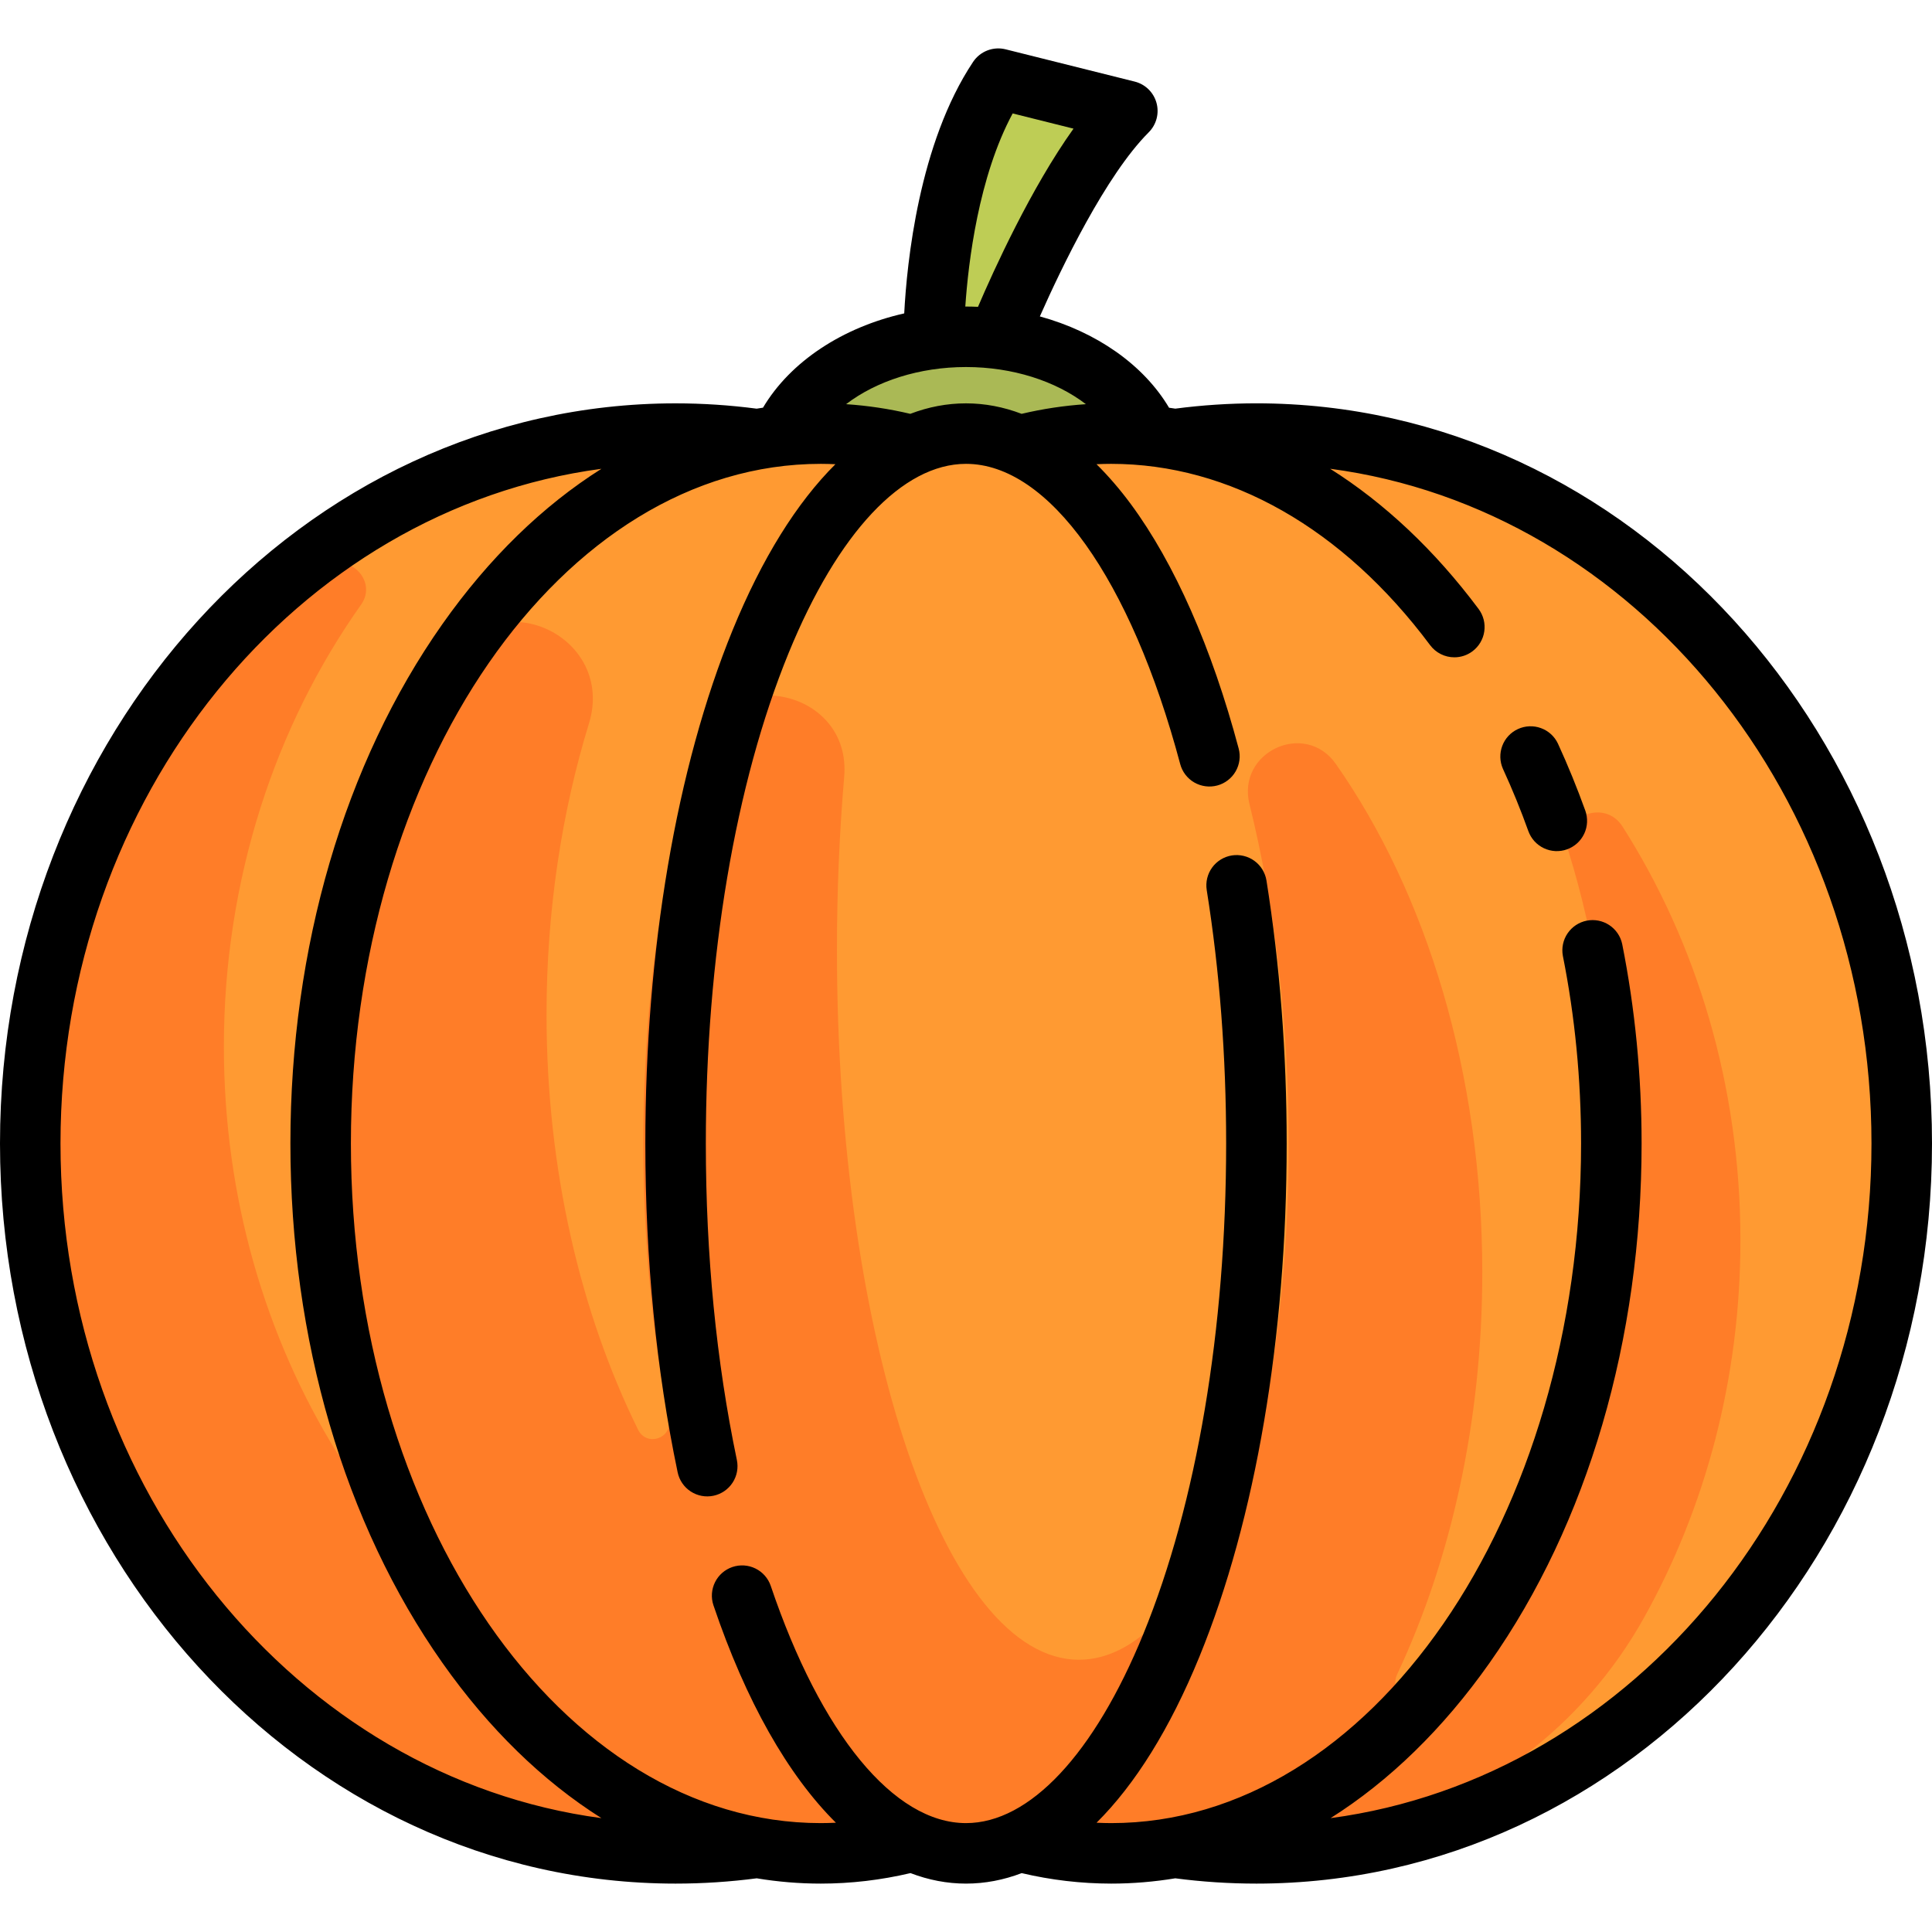
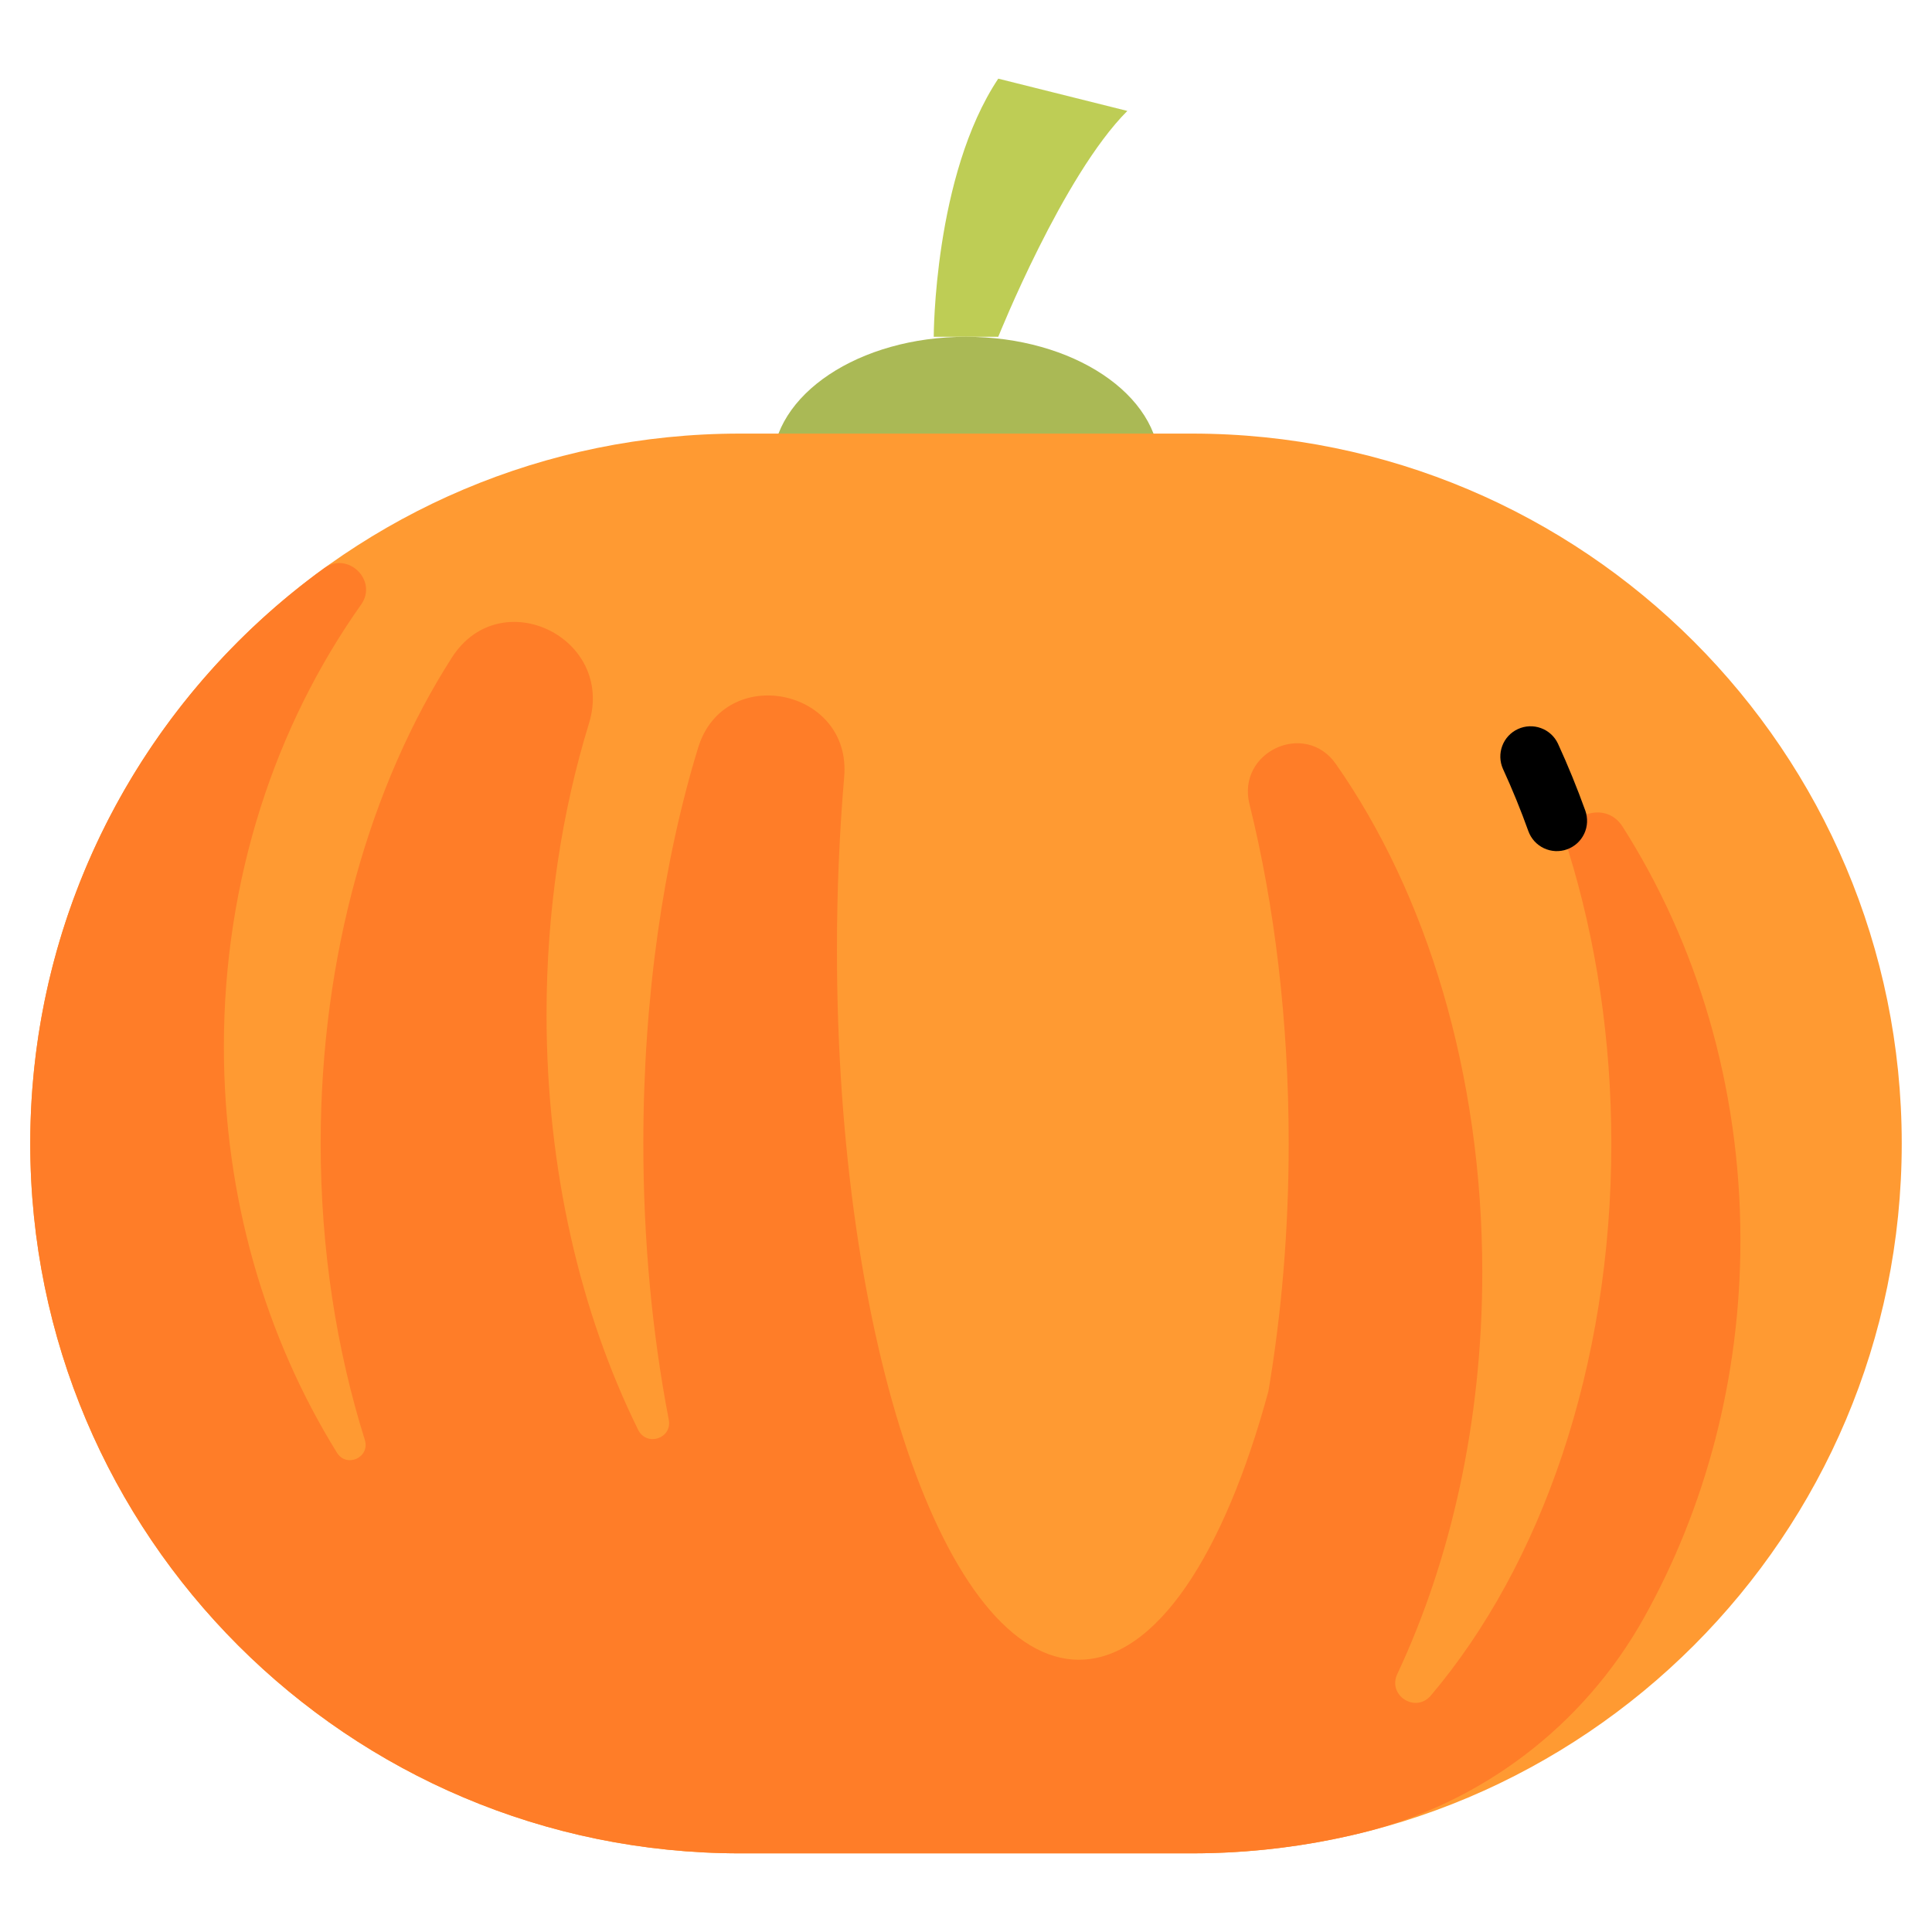
<svg xmlns="http://www.w3.org/2000/svg" fill="none" viewBox="0 0 80 80" height="80" width="80">
  <g clip-path="url(#clip0_103_2)">
    <path fill="#BECD55" d="M41.336 3.257C38.664 7.265 38.664 13.946 38.664 13.946H41.336C41.336 13.946 44.008 7.265 46.681 4.593L41.336 3.257Z" />
    <path fill="#AAB955" d="M40 24.635C44.428 24.635 48.017 22.242 48.017 19.29C48.017 16.338 44.428 13.946 40 13.946C35.572 13.946 31.983 16.338 31.983 19.29C31.983 22.242 35.572 24.635 40 24.635Z" />
    <path fill="#FF9A32" d="M30.647 76.743H49.353C65.587 76.743 78.747 63.583 78.747 47.349C78.747 31.114 65.587 17.954 49.353 17.954H30.647C14.413 17.954 1.253 31.115 1.253 47.349C1.253 63.583 14.413 76.743 30.647 76.743Z" />
    <path fill="#FF7D28" d="M67.184 34.224C66.413 33.014 64.517 33.856 64.941 35.226C66.085 38.921 66.722 43.025 66.722 47.349C66.722 56.596 63.805 64.827 59.25 70.206C58.616 70.956 57.443 70.204 57.86 69.316C60.078 64.589 61.378 58.866 61.378 52.693C61.378 44.435 59.056 36.975 55.317 31.637C54.039 29.813 51.202 31.136 51.738 33.297C52.773 37.471 53.362 42.258 53.362 47.349C53.362 50.958 53.063 54.413 52.522 57.608C50.686 64.38 47.856 68.726 44.677 68.726C39.142 68.726 34.656 55.566 34.656 39.332C34.656 36.861 34.76 34.461 34.956 32.168C35.27 28.49 29.988 27.434 28.907 30.964C27.475 35.644 26.639 41.281 26.639 47.349C26.639 51.407 27.015 55.27 27.692 58.786C27.842 59.566 26.775 59.916 26.423 59.203C24.038 54.368 22.631 48.428 22.631 42.004C22.631 37.71 23.259 33.632 24.388 29.956C25.48 26.401 20.721 24.095 18.713 27.226C15.343 32.484 13.278 39.561 13.278 47.349C13.278 51.73 13.933 55.885 15.106 59.619C15.335 60.348 14.352 60.8 13.95 60.15C11 55.386 9.27 49.592 9.27 43.34C9.27 36.413 11.398 30.053 14.954 25.033C15.657 24.04 14.406 22.814 13.421 23.528C6.048 28.869 1.253 37.549 1.253 47.349C1.253 63.583 14.413 76.743 30.647 76.743H49.353C51.764 76.743 54.106 76.452 56.348 75.904C61.329 74.686 65.565 71.473 68.068 66.998C70.6 62.469 72.067 57.108 72.067 51.357C72.067 44.963 70.257 39.047 67.184 34.224Z" />
    <path fill="black" d="M64.51 30.789C64.369 30.491 64.116 30.261 63.806 30.149C63.496 30.036 63.154 30.05 62.855 30.188C62.555 30.325 62.322 30.575 62.206 30.884C62.09 31.192 62.099 31.534 62.233 31.835C62.621 32.68 62.972 33.54 63.286 34.415C63.342 34.569 63.428 34.712 63.538 34.834C63.649 34.955 63.783 35.054 63.932 35.124C64.081 35.194 64.242 35.234 64.406 35.242C64.57 35.249 64.735 35.225 64.889 35.169C65.202 35.056 65.457 34.824 65.599 34.523C65.74 34.223 65.756 33.879 65.644 33.566C65.305 32.625 64.927 31.698 64.51 30.789Z" />
-     <path fill="black" d="M52.025 16.701C50.903 16.701 49.774 16.776 48.667 16.921C48.581 16.907 48.494 16.895 48.408 16.883C47.346 15.095 45.391 13.742 43.058 13.102C43.953 11.082 45.79 7.255 47.566 5.479C47.723 5.322 47.835 5.126 47.892 4.912C47.948 4.698 47.947 4.472 47.888 4.259C47.828 4.045 47.714 3.851 47.555 3.696C47.396 3.541 47.2 3.432 46.984 3.378L41.64 2.042C41.389 1.979 41.126 1.996 40.885 2.089C40.644 2.182 40.437 2.347 40.294 2.562C38.045 5.936 37.55 10.895 37.442 12.977C34.891 13.553 32.73 14.968 31.594 16.881C31.506 16.894 31.419 16.907 31.332 16.922C30.219 16.776 29.098 16.702 27.975 16.702C12.55 16.701 0 30.45 0 47.349C0 64.247 12.55 77.996 27.975 77.996C29.097 77.996 30.227 77.922 31.334 77.777C32.211 77.922 33.099 77.996 33.987 77.996C35.234 77.996 36.481 77.849 37.701 77.561C38.451 77.848 39.219 77.996 40 77.996C40.785 77.996 41.555 77.848 42.306 77.562C43.521 77.849 44.764 77.995 46.013 77.996C46.907 77.996 47.792 77.921 48.666 77.777C49.773 77.922 50.903 77.996 52.025 77.996C67.451 77.996 80 64.248 80 47.349C80 30.45 67.451 16.701 52.025 16.701ZM42.303 17.136C41.55 16.849 40.779 16.702 40 16.702C39.215 16.702 38.444 16.849 37.693 17.136C36.82 16.929 35.931 16.796 35.035 16.736C36.29 15.776 38.072 15.198 40 15.198C41.928 15.198 43.71 15.776 44.965 16.736C44.068 16.796 43.178 16.929 42.303 17.136ZM41.932 4.697L44.452 5.327C42.687 7.795 41.146 11.191 40.497 12.705C40.331 12.697 40.166 12.694 40 12.693C39.99 12.693 39.981 12.693 39.971 12.694C40.097 10.845 40.52 7.32 41.932 4.697ZM2.505 47.349C2.505 32.979 12.303 21.092 24.904 19.412C22.474 20.946 20.245 23.109 18.319 25.842C14.26 31.603 12.025 39.241 12.025 47.349C12.025 55.456 14.26 63.094 18.319 68.855C20.245 71.588 22.474 73.751 24.904 75.285C12.303 73.605 2.505 61.718 2.505 47.349ZM55.096 75.285C57.526 73.751 59.755 71.588 61.681 68.855C65.74 63.094 67.975 55.456 67.975 47.349C67.975 44.543 67.704 41.764 67.171 39.088C67.102 38.766 66.909 38.485 66.634 38.304C66.359 38.124 66.024 38.059 65.702 38.123C65.379 38.187 65.095 38.376 64.91 38.648C64.725 38.92 64.655 39.254 64.714 39.577C65.216 42.093 65.469 44.707 65.469 47.349C65.469 62.866 56.741 75.491 46.012 75.491C45.81 75.491 45.608 75.484 45.406 75.475C47.005 73.887 48.448 71.576 49.662 68.608C51.994 62.909 53.278 55.359 53.278 47.349C53.278 43.595 52.996 39.932 52.442 36.462C52.416 36.299 52.358 36.144 52.272 36.003C52.186 35.863 52.073 35.741 51.94 35.645C51.807 35.548 51.656 35.479 51.496 35.441C51.336 35.403 51.17 35.396 51.008 35.422C50.679 35.475 50.386 35.655 50.191 35.924C49.996 36.193 49.916 36.529 49.968 36.857C50.502 40.197 50.772 43.727 50.772 47.349C50.772 55.042 49.554 62.255 47.343 67.66C45.307 72.637 42.631 75.491 40 75.491C37.017 75.491 33.994 71.817 31.913 65.662C31.805 65.35 31.578 65.093 31.281 64.948C30.984 64.802 30.642 64.78 30.328 64.886C30.015 64.992 29.757 65.217 29.609 65.513C29.461 65.809 29.436 66.151 29.54 66.465C30.888 70.452 32.632 73.511 34.613 75.475C34.404 75.485 34.196 75.49 33.987 75.491C23.259 75.491 14.53 62.867 14.53 47.349C14.53 31.832 23.259 19.207 33.987 19.207C34.189 19.207 34.391 19.213 34.593 19.222C32.995 20.81 31.551 23.122 30.337 26.09C28.006 31.789 26.722 39.339 26.722 47.349C26.722 52.141 27.172 56.722 28.06 60.966C28.128 61.291 28.322 61.576 28.6 61.758C28.878 61.94 29.217 62.004 29.542 61.936C29.867 61.868 30.152 61.674 30.334 61.396C30.516 61.118 30.58 60.779 30.512 60.454C29.66 56.377 29.227 51.968 29.227 47.349C29.227 39.656 30.445 32.443 32.656 27.038C34.692 22.061 37.369 19.207 40 19.207C43.426 19.207 46.824 23.971 48.87 31.639C48.912 31.797 48.985 31.947 49.085 32.077C49.185 32.208 49.31 32.318 49.452 32.4C49.595 32.482 49.752 32.536 49.915 32.557C50.078 32.579 50.244 32.568 50.403 32.526C50.562 32.484 50.711 32.41 50.841 32.31C50.972 32.21 51.082 32.086 51.164 31.943C51.246 31.801 51.3 31.644 51.322 31.48C51.343 31.317 51.333 31.152 51.29 30.993C50.178 26.822 48.634 23.323 46.826 20.874C46.369 20.256 45.894 19.707 45.404 19.222C45.607 19.212 45.809 19.207 46.012 19.207C50.913 19.207 55.603 21.873 59.218 26.714C59.335 26.871 59.486 26.998 59.661 27.085C59.835 27.173 60.028 27.218 60.223 27.218C60.492 27.218 60.755 27.131 60.971 26.969C61.237 26.77 61.414 26.473 61.461 26.145C61.509 25.816 61.424 25.482 61.225 25.215C59.404 22.777 57.326 20.827 55.078 19.41C67.688 21.082 77.494 32.973 77.494 47.349C77.495 61.718 67.697 73.605 55.096 75.285Z" />
  </g>
  <defs>
    <clipPath id="clip0_103_2">
      <rect fill="white" height="80" width="80" />
    </clipPath>
  </defs>
</svg>